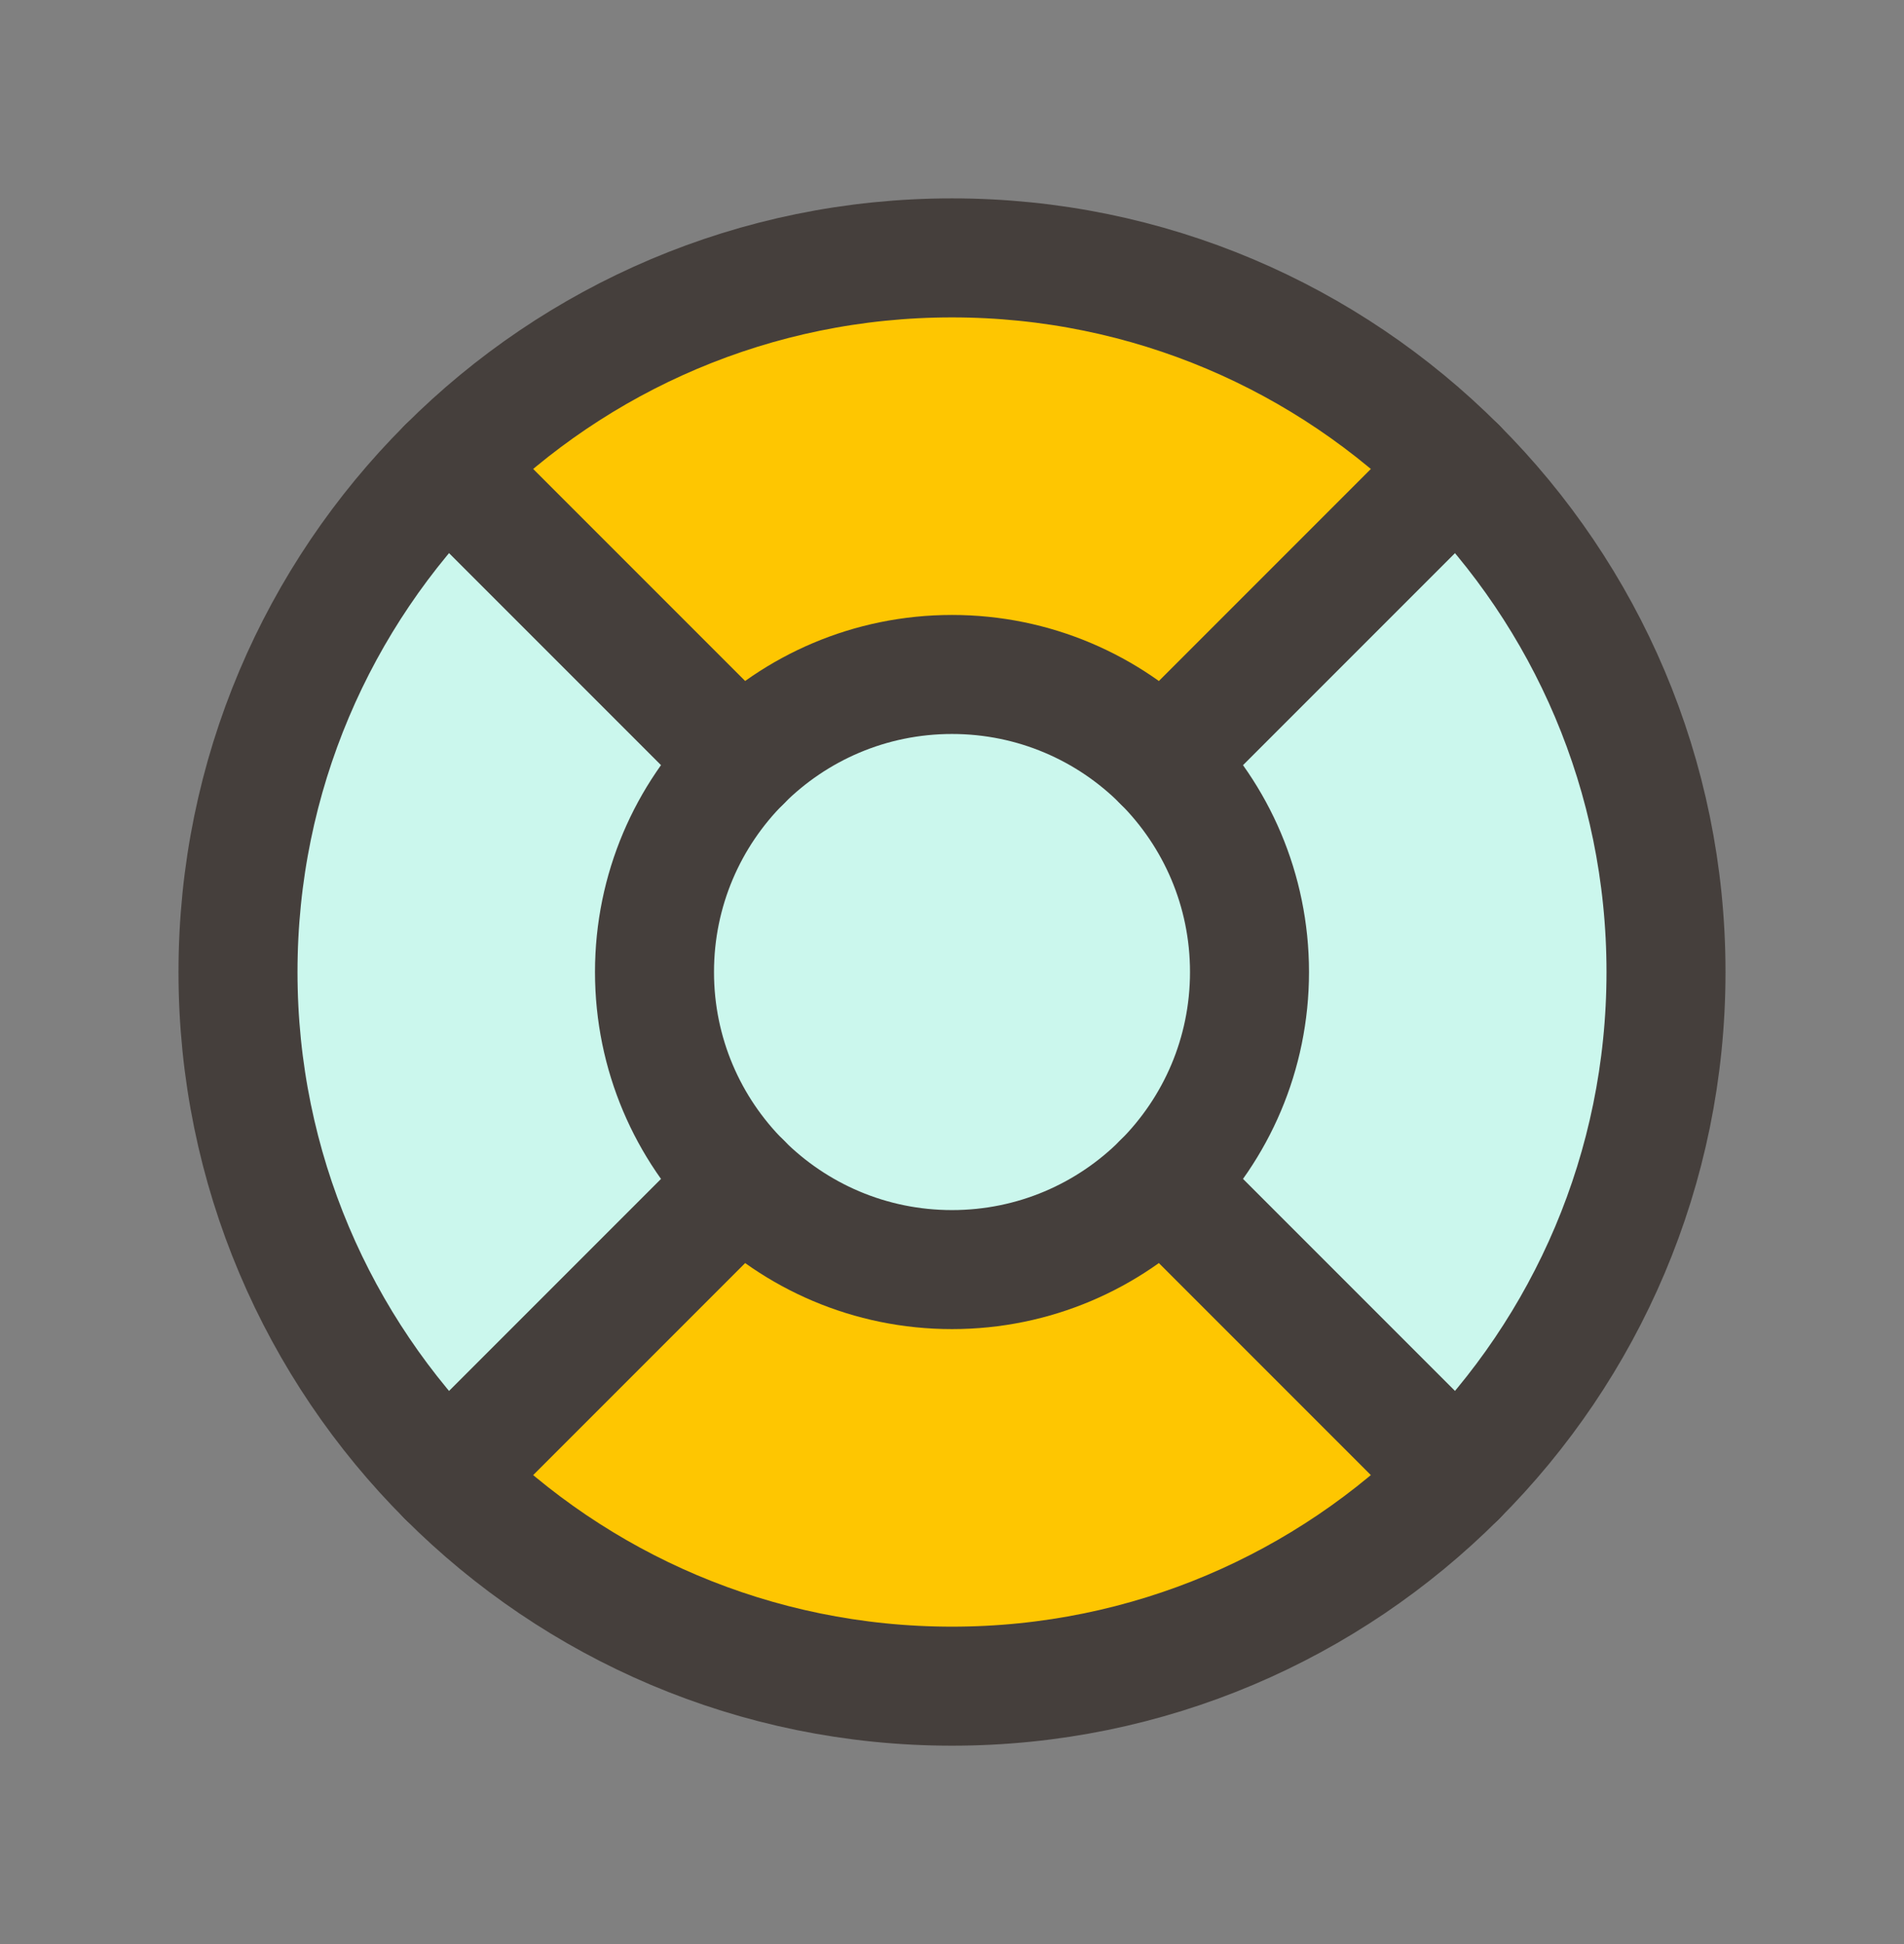
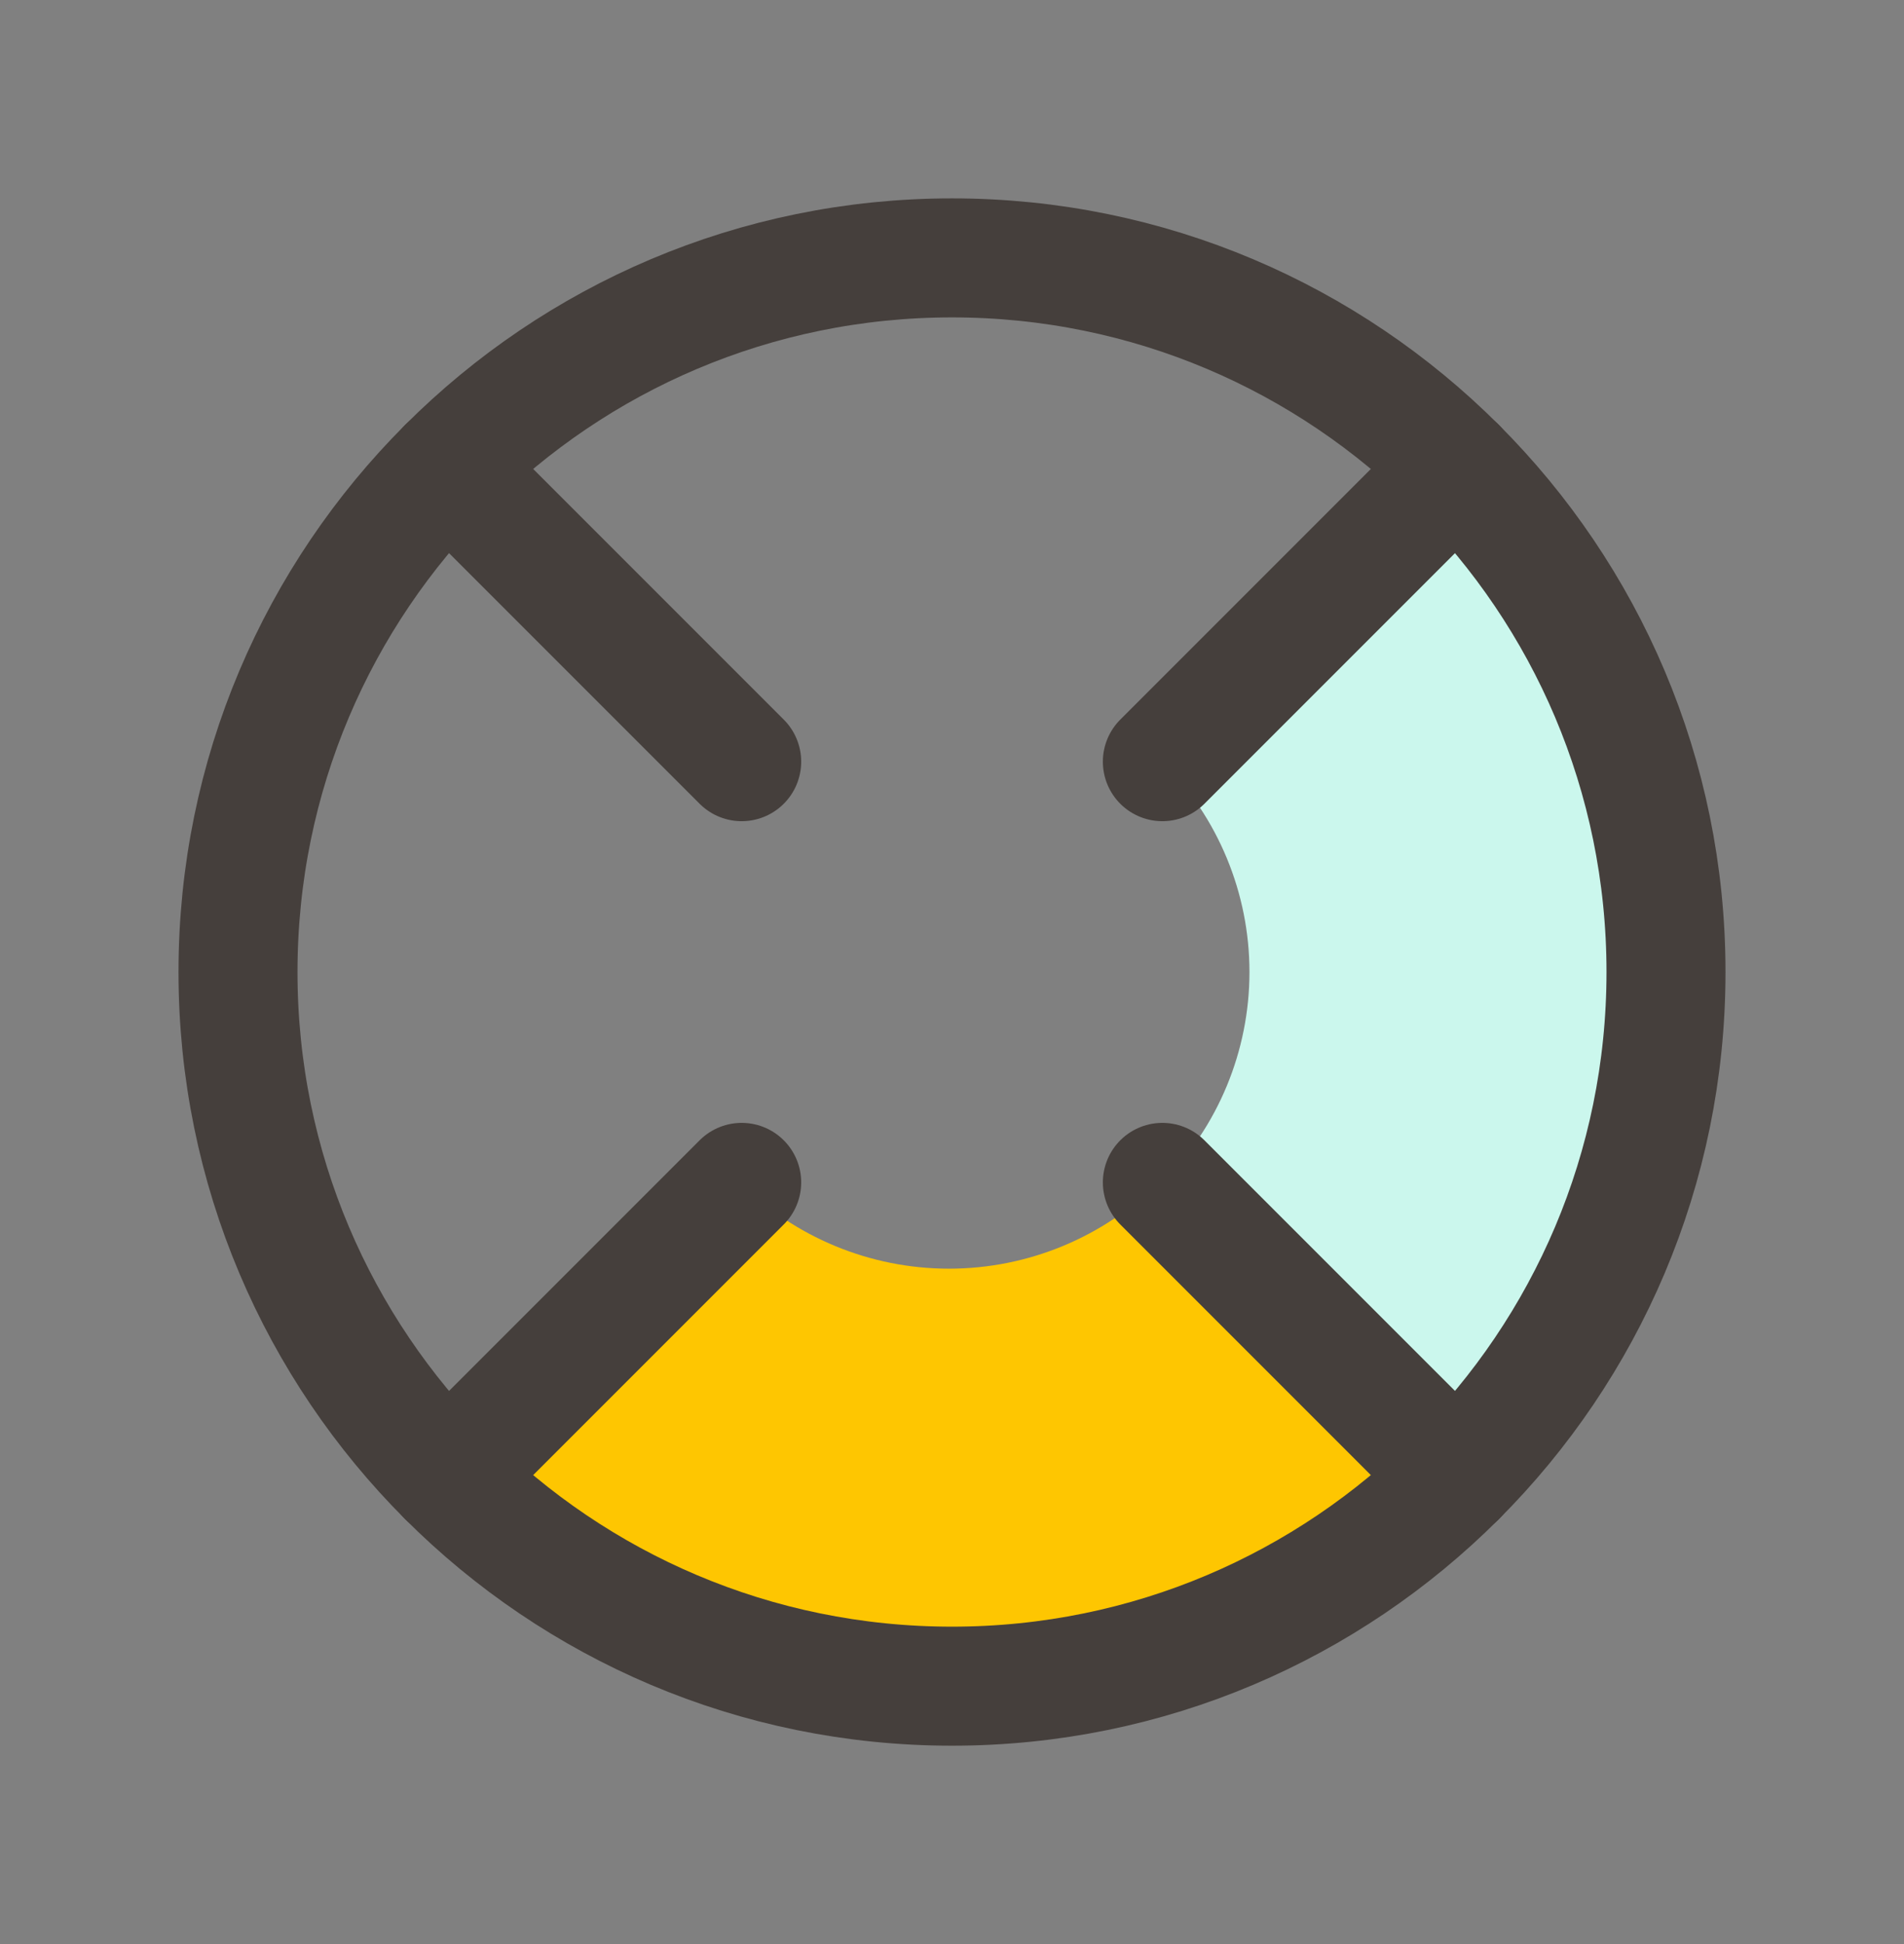
<svg xmlns="http://www.w3.org/2000/svg" width="48" height="49" viewBox="0 0 48 49" fill="none">
  <rect x="0" y="0" width="48" height="49" fill="#808080" stroke="none" />
  <path d="M36.728 11.773C40.103 15.148 41.999 19.726 41.999 24.5C41.999 29.274 40.103 33.852 36.728 37.227L29.303 29.802C30.709 28.396 31.499 26.489 31.499 24.5C31.499 22.511 30.709 20.604 29.303 19.198L36.728 11.773Z" fill="#CBF7ED" />
-   <path d="M11.273 37.227C7.897 33.852 6.001 29.274 6.001 24.5C6.001 19.726 7.897 15.148 11.273 11.773L18.698 19.198C17.292 20.604 16.502 22.511 16.502 24.5C16.502 26.489 17.292 28.396 18.698 29.802L11.273 37.227Z" fill="#CBF7ED" />
-   <path d="M11.621 11.423C14.997 8.048 19.575 6.152 24.349 6.152C29.122 6.152 33.701 8.048 37.076 11.423L29.651 18.848C28.245 17.442 26.337 16.652 24.349 16.652C22.36 16.652 20.453 17.442 19.046 18.848L11.621 11.423Z" fill="#FEC601" />
  <path d="M36.652 37.206C33.277 40.581 28.698 42.477 23.925 42.477C19.151 42.477 14.573 40.581 11.197 37.206L18.622 29.781C20.029 31.187 21.936 31.977 23.925 31.977C25.913 31.977 27.821 31.187 29.227 29.781L36.652 37.206Z" fill="#FEC601" />
  <path d="M24 42.5C33.941 42.5 42 34.441 42 24.5C42 14.559 33.941 6.5 24 6.5C14.059 6.5 6 14.559 6 24.5C6 34.441 14.059 42.5 24 42.5Z" stroke="#453F3C" stroke-width="3" stroke-linecap="round" stroke-linejoin="round" />
-   <path d="M24 32C28.142 32 31.5 28.642 31.5 24.5C31.5 20.358 28.142 17 24 17C19.858 17 16.5 20.358 16.5 24.5C16.5 28.642 19.858 32 24 32Z" fill="#CBF7ED" stroke="#453F3C" stroke-width="3" stroke-linecap="round" stroke-linejoin="round" />
  <path d="M18.698 19.198L11.273 11.773" stroke="#453F3C" stroke-width="3" stroke-linecap="round" stroke-linejoin="round" />
  <path d="M29.303 19.198L36.728 11.773" stroke="#453F3C" stroke-width="3" stroke-linecap="round" stroke-linejoin="round" />
  <path d="M29.303 29.802L36.728 37.227" stroke="#453F3C" stroke-width="3" stroke-linecap="round" stroke-linejoin="round" />
  <path d="M18.698 29.802L11.273 37.227" stroke="#453F3C" stroke-width="3" stroke-linecap="round" stroke-linejoin="round" />
</svg>